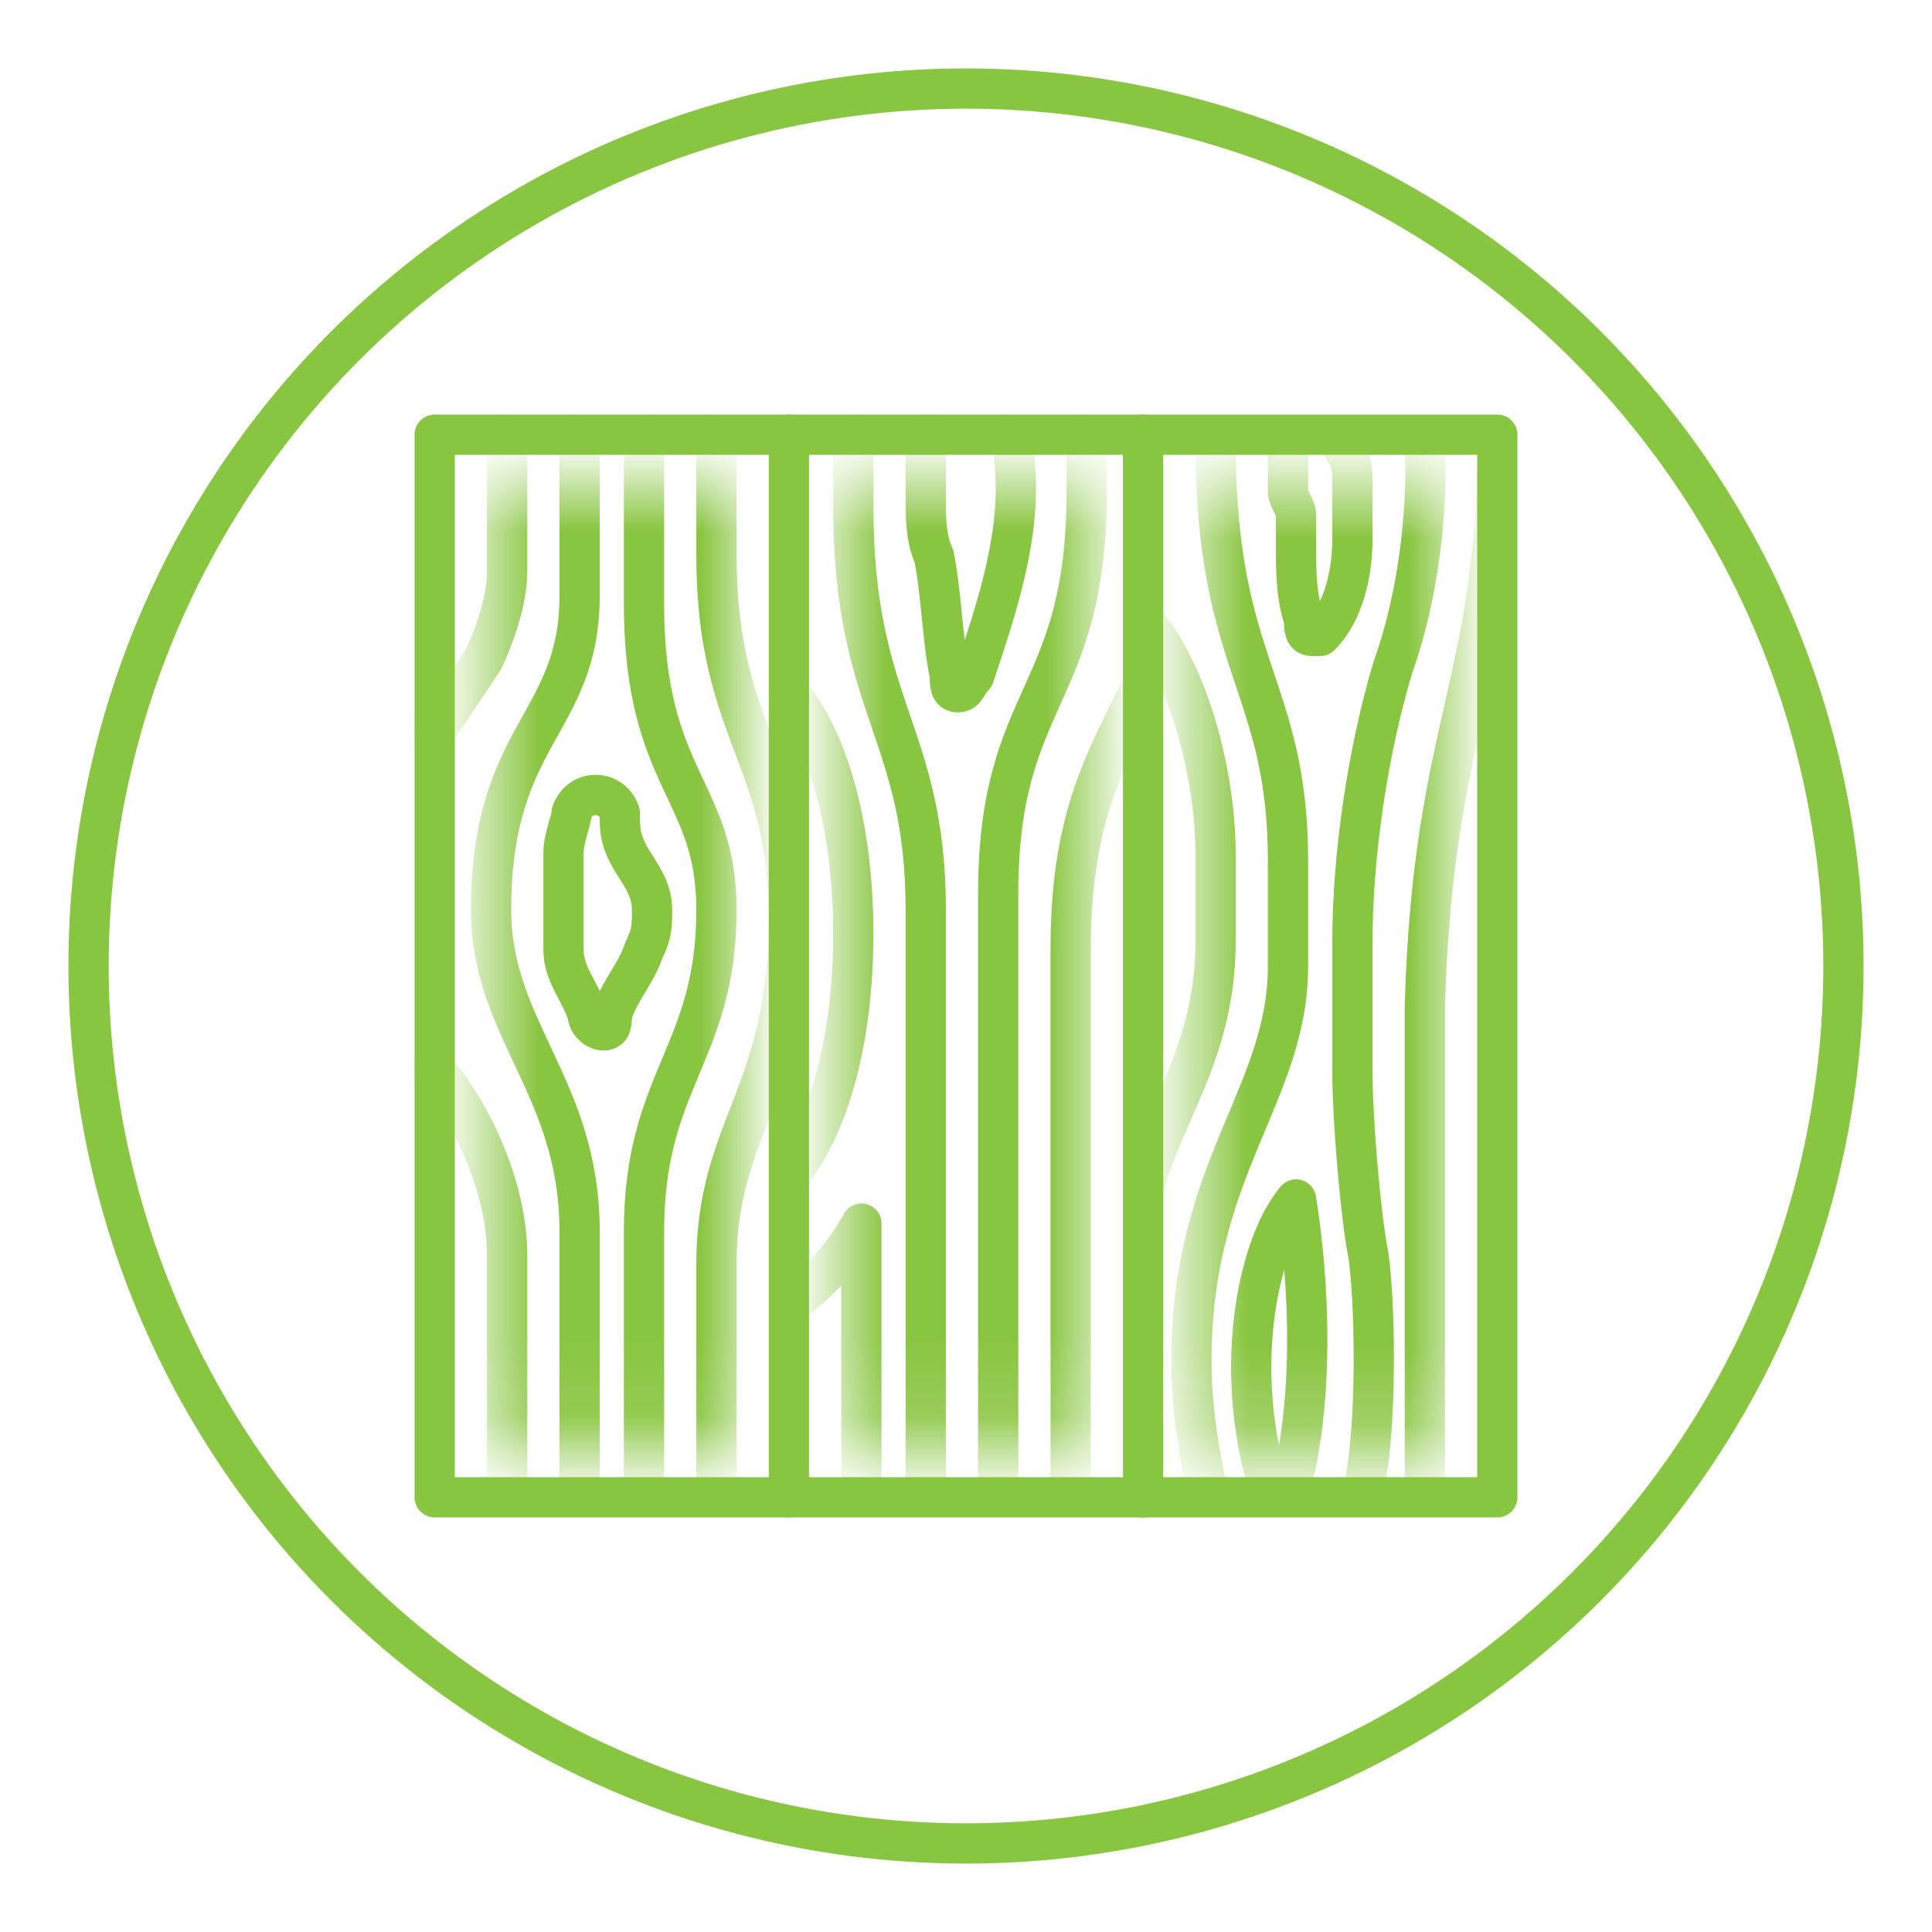
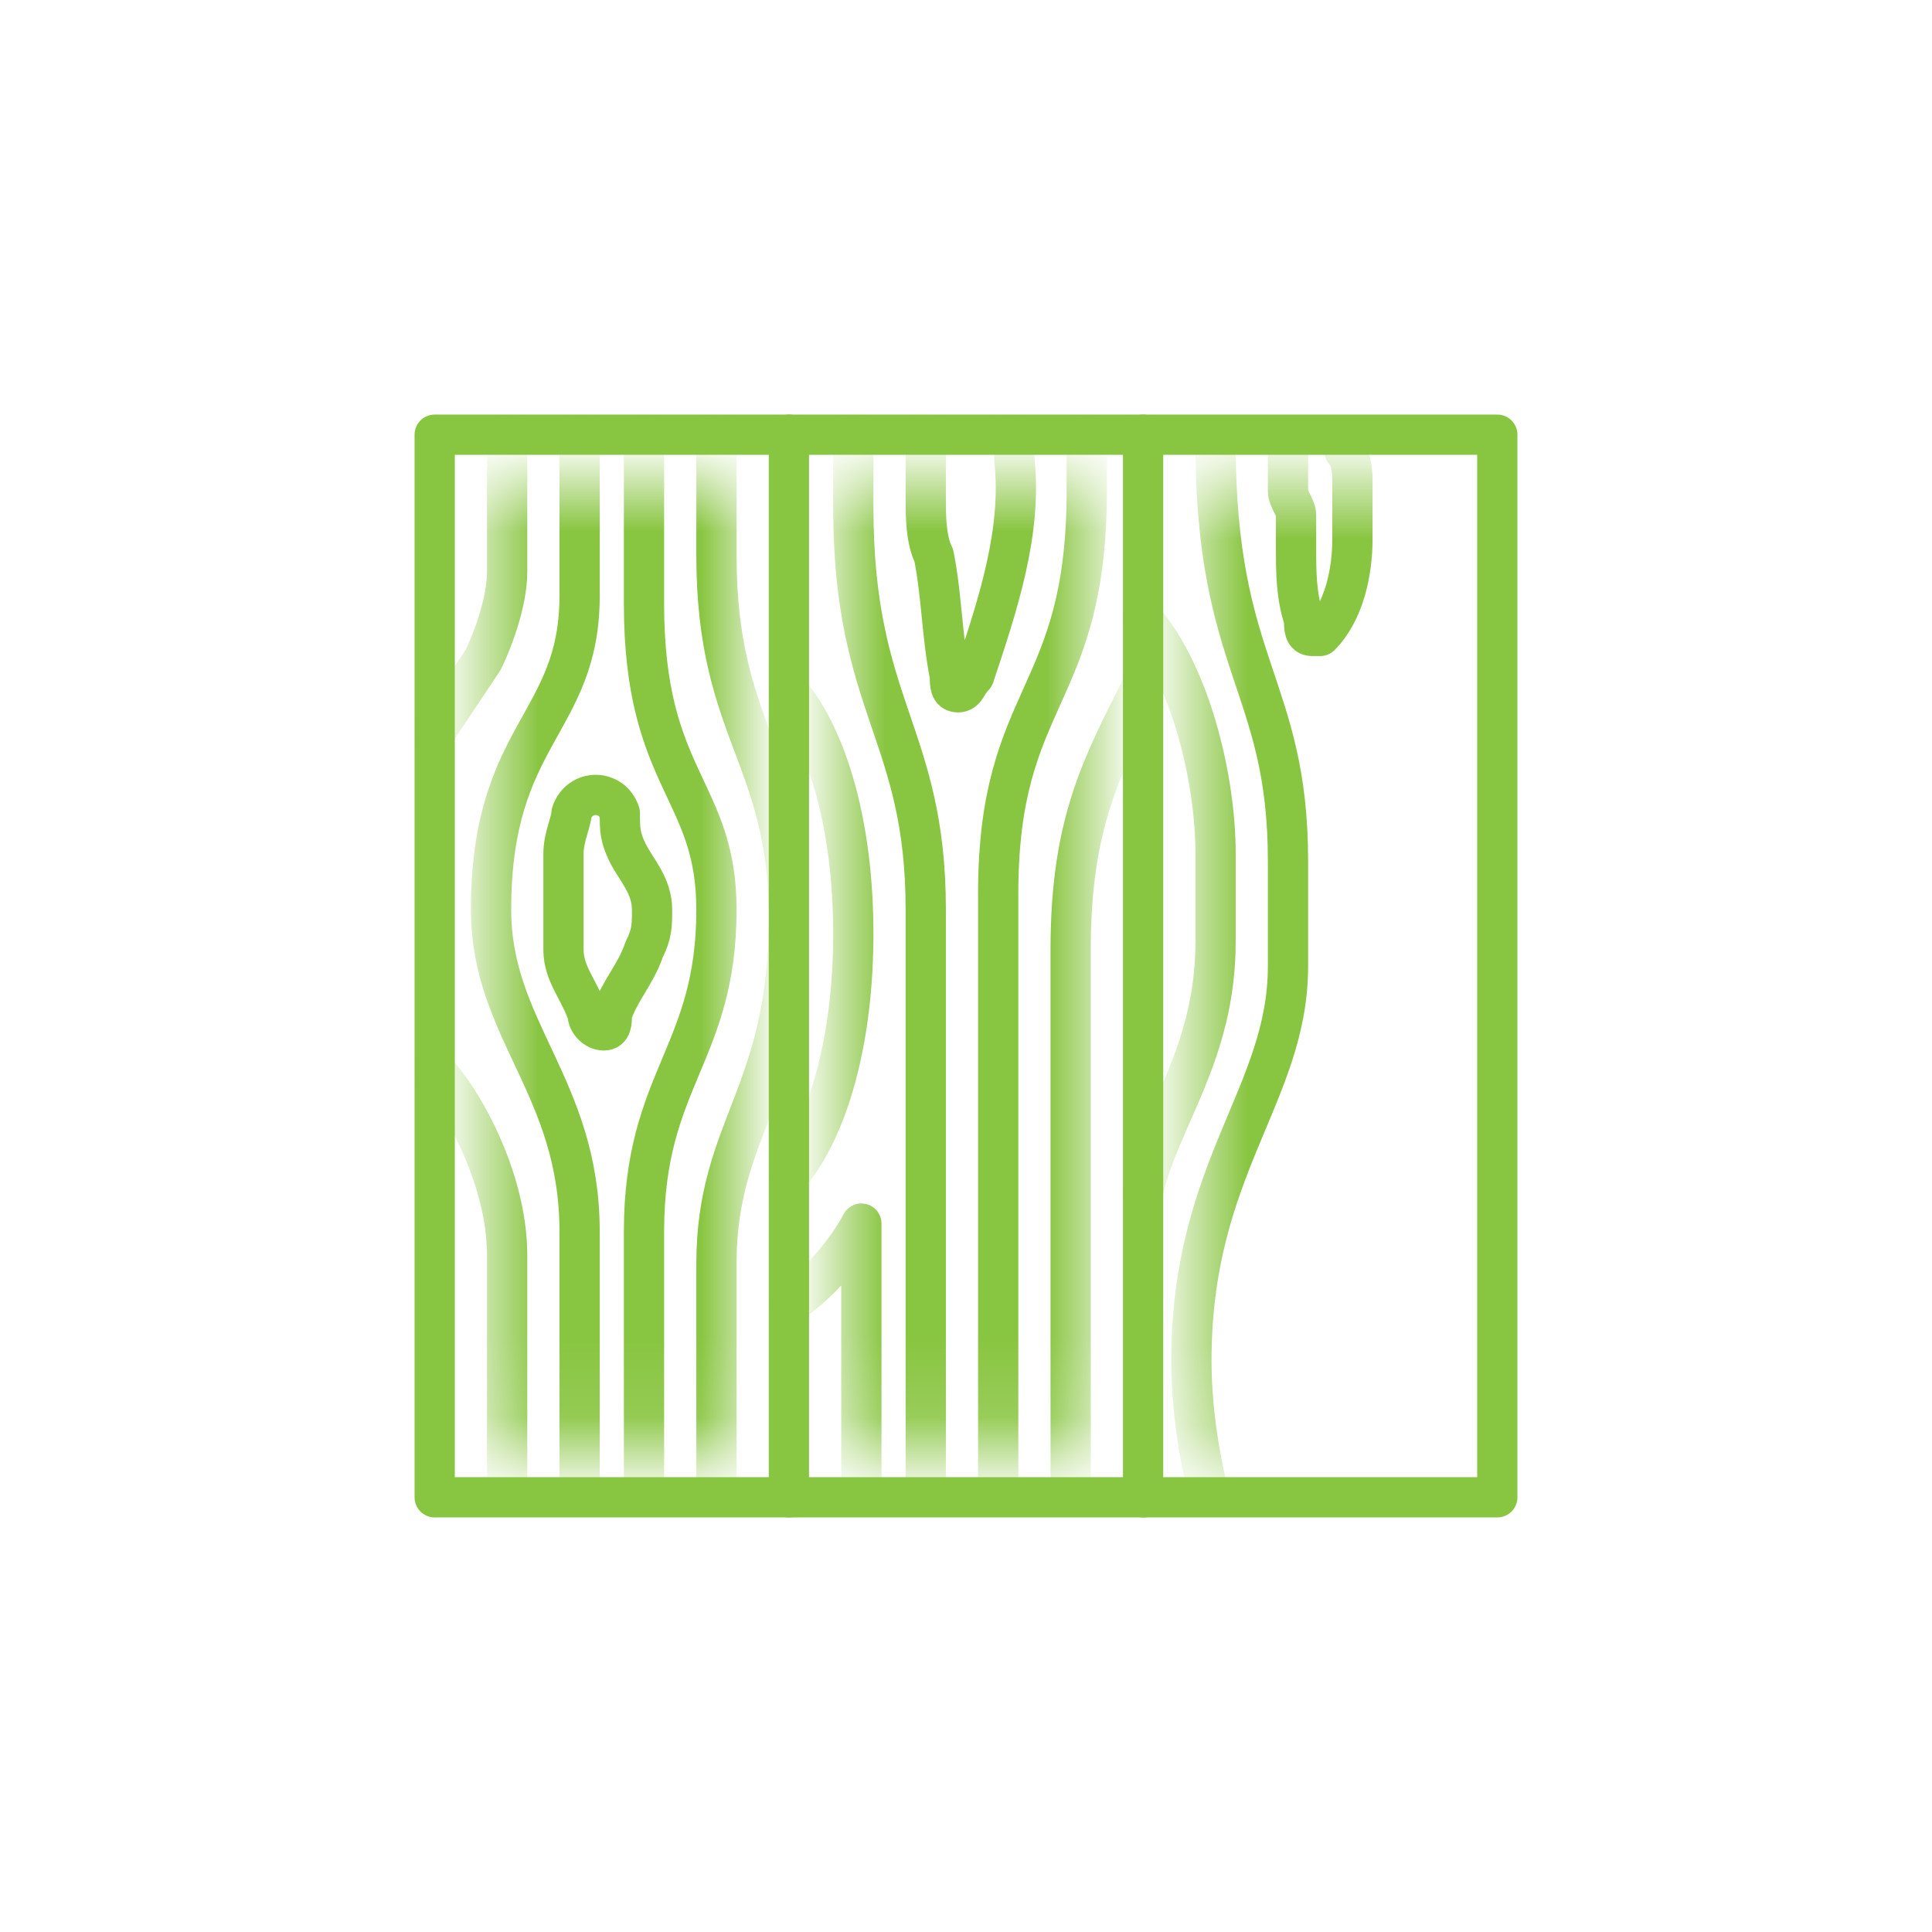
<svg xmlns="http://www.w3.org/2000/svg" version="1.1" id="Layer_1" x="0px" y="0px" viewBox="0 0 24 24" style="enable-background:new 0 0 24 24;" xml:space="preserve">
  <style type="text/css">
	.st0{fill:none;stroke:#88C540;stroke-width:0.5;stroke-linecap:round;stroke-linejoin:round;stroke-miterlimit:10;}
	.st1{filter:url(#Adobe_OpacityMaskFilter);}
	.st2{fill:#FFFFFF;}
	.st3{mask:url(#SVGID_1_);}
	.st4{filter:url(#Adobe_OpacityMaskFilter_00000066499115770417330900000000421038148504560277_);}
	.st5{mask:url(#SVGID_00000132053077350486991360000007982897762564696749_);}
	.st6{filter:url(#Adobe_OpacityMaskFilter_00000100360053835855871170000007989981175662173610_);}
	.st7{mask:url(#SVGID_00000156550566370888835180000002514510856645405343_);}
</style>
-   <circle class="st0" cx="12" cy="12" r="10.9" />
  <g>
    <rect x="5.4" y="5.4" class="st0" width="13.2" height="13.2" />
    <defs>
      <filter id="Adobe_OpacityMaskFilter" filterUnits="userSpaceOnUse" x="5.2" y="5.1" width="4.9" height="13.7">
        <feColorMatrix type="matrix" values="1 0 0 0 0  0 1 0 0 0  0 0 1 0 0  0 0 0 1 0" />
      </filter>
    </defs>
    <mask maskUnits="userSpaceOnUse" x="5.2" y="5.1" width="4.9" height="13.7" id="SVGID_1_">
      <g class="st1">
        <rect x="1.6" y="10.4" transform="matrix(-1.836970e-16 1 -1 -1.836970e-16 19.6 4.4)" class="st2" width="12" height="3.2" />
      </g>
    </mask>
    <g class="st3">
      <path class="st0" d="M6.3,5.4v1.7c0,0.4-0.2,0.9-0.3,1.1C5.8,8.5,5.4,9.1,5.4,9.1" />
      <path class="st0" d="M7.2,5.4v2c0,1.6-1.1,1.7-1.1,3.9c0,1.5,1.1,2.2,1.1,4c0,0.5,0,3.3,0,3.3" />
      <path class="st0" d="M8,5.4c0,0,0,1.7,0,2.1c0,2.2,0.9,2.3,0.9,3.8c0,1.8-0.9,2.1-0.9,4c0,0,0,0,0,3.3" />
      <path class="st0" d="M8.9,5.4v1.5c0,2.2,0.9,2.5,0.9,4.5c0,2.2-0.9,2.6-0.9,4.3c0,1,0,3,0,3" />
      <path class="st0" d="M7.1,10.1C7.1,10.2,7,10.4,7,10.6c0,0.2,0,0.5,0,0.7c0,0.2,0,0.3,0,0.5c0,0.3,0.2,0.5,0.3,0.8    c0,0.1,0.1,0.2,0.2,0.2c0.1,0,0.1-0.1,0.1-0.2c0.1-0.3,0.3-0.5,0.4-0.8c0.1-0.2,0.1-0.3,0.1-0.5c0-0.3-0.2-0.5-0.3-0.7    c-0.1-0.2-0.1-0.3-0.1-0.5C7.6,9.8,7.2,9.8,7.1,10.1C7.1,10.1,7.1,10.1,7.1,10.1z" />
      <path class="st0" d="M5.4,13.3c0.3,0.3,0.9,1.3,0.9,2.3c0,0.8,0,3.1,0,3.1" />
    </g>
    <defs>
      <filter id="Adobe_OpacityMaskFilter_00000057137796542976806120000017216773485581037230_" filterUnits="userSpaceOnUse" x="9.5" y="5.1" width="4.9" height="13.7">
        <feColorMatrix type="matrix" values="1 0 0 0 0  0 1 0 0 0  0 0 1 0 0  0 0 0 1 0" />
      </filter>
    </defs>
    <mask maskUnits="userSpaceOnUse" x="9.5" y="5.1" width="4.9" height="13.7" id="SVGID_00000097486561316594558790000017511998946493386148_">
      <g style="filter:url(#Adobe_OpacityMaskFilter_00000057137796542976806120000017216773485581037230_);">
        <rect x="10.4" y="6" class="st2" width="3.2" height="12" />
      </g>
    </mask>
    <g style="mask:url(#SVGID_00000097486561316594558790000017511998946493386148_);">
      <path class="st0" d="M10.6,5.4c0,0,0,0.4,0,0.9c0,2.5,0.9,2.8,0.9,5v7.4" />
      <path class="st0" d="M13.5,5.4c0,0.2,0,0.5,0,0.7c0,2.6-1.1,2.5-1.1,5v7.4" />
      <path class="st0" d="M14.2,8.5c-0.5,1-0.9,1.7-0.9,3.3c0,0.5,0,6.8,0,6.8" />
      <path class="st0" d="M9.8,8.6c0.5,0.6,0.8,1.7,0.8,3c0,1.3-0.3,2.4-0.8,3" />
      <path class="st0" d="M11.5,5.4c0,0.1,0,0.1,0,0.2c0,0.2,0,0.4,0,0.6c0,0.2,0,0.5,0.1,0.7c0.1,0.5,0.1,1,0.2,1.5    c0,0.1,0,0.2,0.1,0.2c0.1,0,0.1-0.1,0.2-0.2c0.3-0.9,0.6-1.8,0.5-2.7c0-0.1,0-0.2-0.1-0.3" />
      <path class="st0" d="M9.8,16.2c0.6-0.4,0.9-1,0.9-1s0,2.6,0,3.5" />
    </g>
    <defs>
      <filter id="Adobe_OpacityMaskFilter_00000045599165260946695980000000444636819019114398_" filterUnits="userSpaceOnUse" x="14" y="5.2" width="4.9" height="13.6">
        <feColorMatrix type="matrix" values="1 0 0 0 0  0 1 0 0 0  0 0 1 0 0  0 0 0 1 0" />
      </filter>
    </defs>
    <mask maskUnits="userSpaceOnUse" x="14" y="5.2" width="4.9" height="13.6" id="SVGID_00000096055685783892316250000013609524405686748579_">
      <g style="filter:url(#Adobe_OpacityMaskFilter_00000045599165260946695980000000444636819019114398_);">
        <rect x="14.8" y="6" class="st2" width="3.2" height="12" />
      </g>
    </mask>
    <g style="mask:url(#SVGID_00000096055685783892316250000013609524405686748579_);">
      <path class="st0" d="M15.1,5.5c0,2.8,0.9,3,0.9,5.2c0,0.6,0,0.9,0,1.3c0,1.6-1.2,2.5-1.2,4.9c0,0.6,0.1,1.2,0.2,1.6" />
-       <path class="st0" d="M17.7,5.5c0,0,0.1,1.4-0.4,2.8c-0.3,1-0.5,2.3-0.5,3.4v1.6c0,0.6,0.1,1.8,0.2,2.3c0.1,0.7,0.1,2.5-0.1,3" />
-       <path class="st0" d="M18.6,5.5c0,3-0.8,3.5-0.9,7c0,0,0,6.1,0,6.1" />
      <path class="st0" d="M14.2,7.7c0.6,0.7,0.9,2,0.9,2.9c0,0.8,0,0.4,0,1.1c0,1.4-0.7,2.2-0.9,3.1" />
-       <path class="st0" d="M15.8,18.6c-0.5-1.5-0.2-3.1,0.3-3.7c0.1,0.6,0.3,2.3-0.1,3.7" />
      <path class="st0" d="M16,5.5c0,0.2,0,0.4,0,0.6c0,0.1,0.1,0.2,0.1,0.3c0,0.1,0,0.3,0,0.4c0,0.3,0,0.6,0.1,0.9c0,0.1,0,0.2,0.1,0.2    c0,0,0,0,0.1,0c0.3-0.3,0.4-0.8,0.4-1.2c0-0.1,0-0.3,0-0.4c0-0.1,0-0.2,0-0.3c0-0.1,0-0.3-0.1-0.4" />
    </g>
    <line class="st0" x1="9.8" y1="18.6" x2="9.8" y2="5.4" />
    <line class="st0" x1="14.2" y1="18.6" x2="14.2" y2="5.4" />
  </g>
</svg>